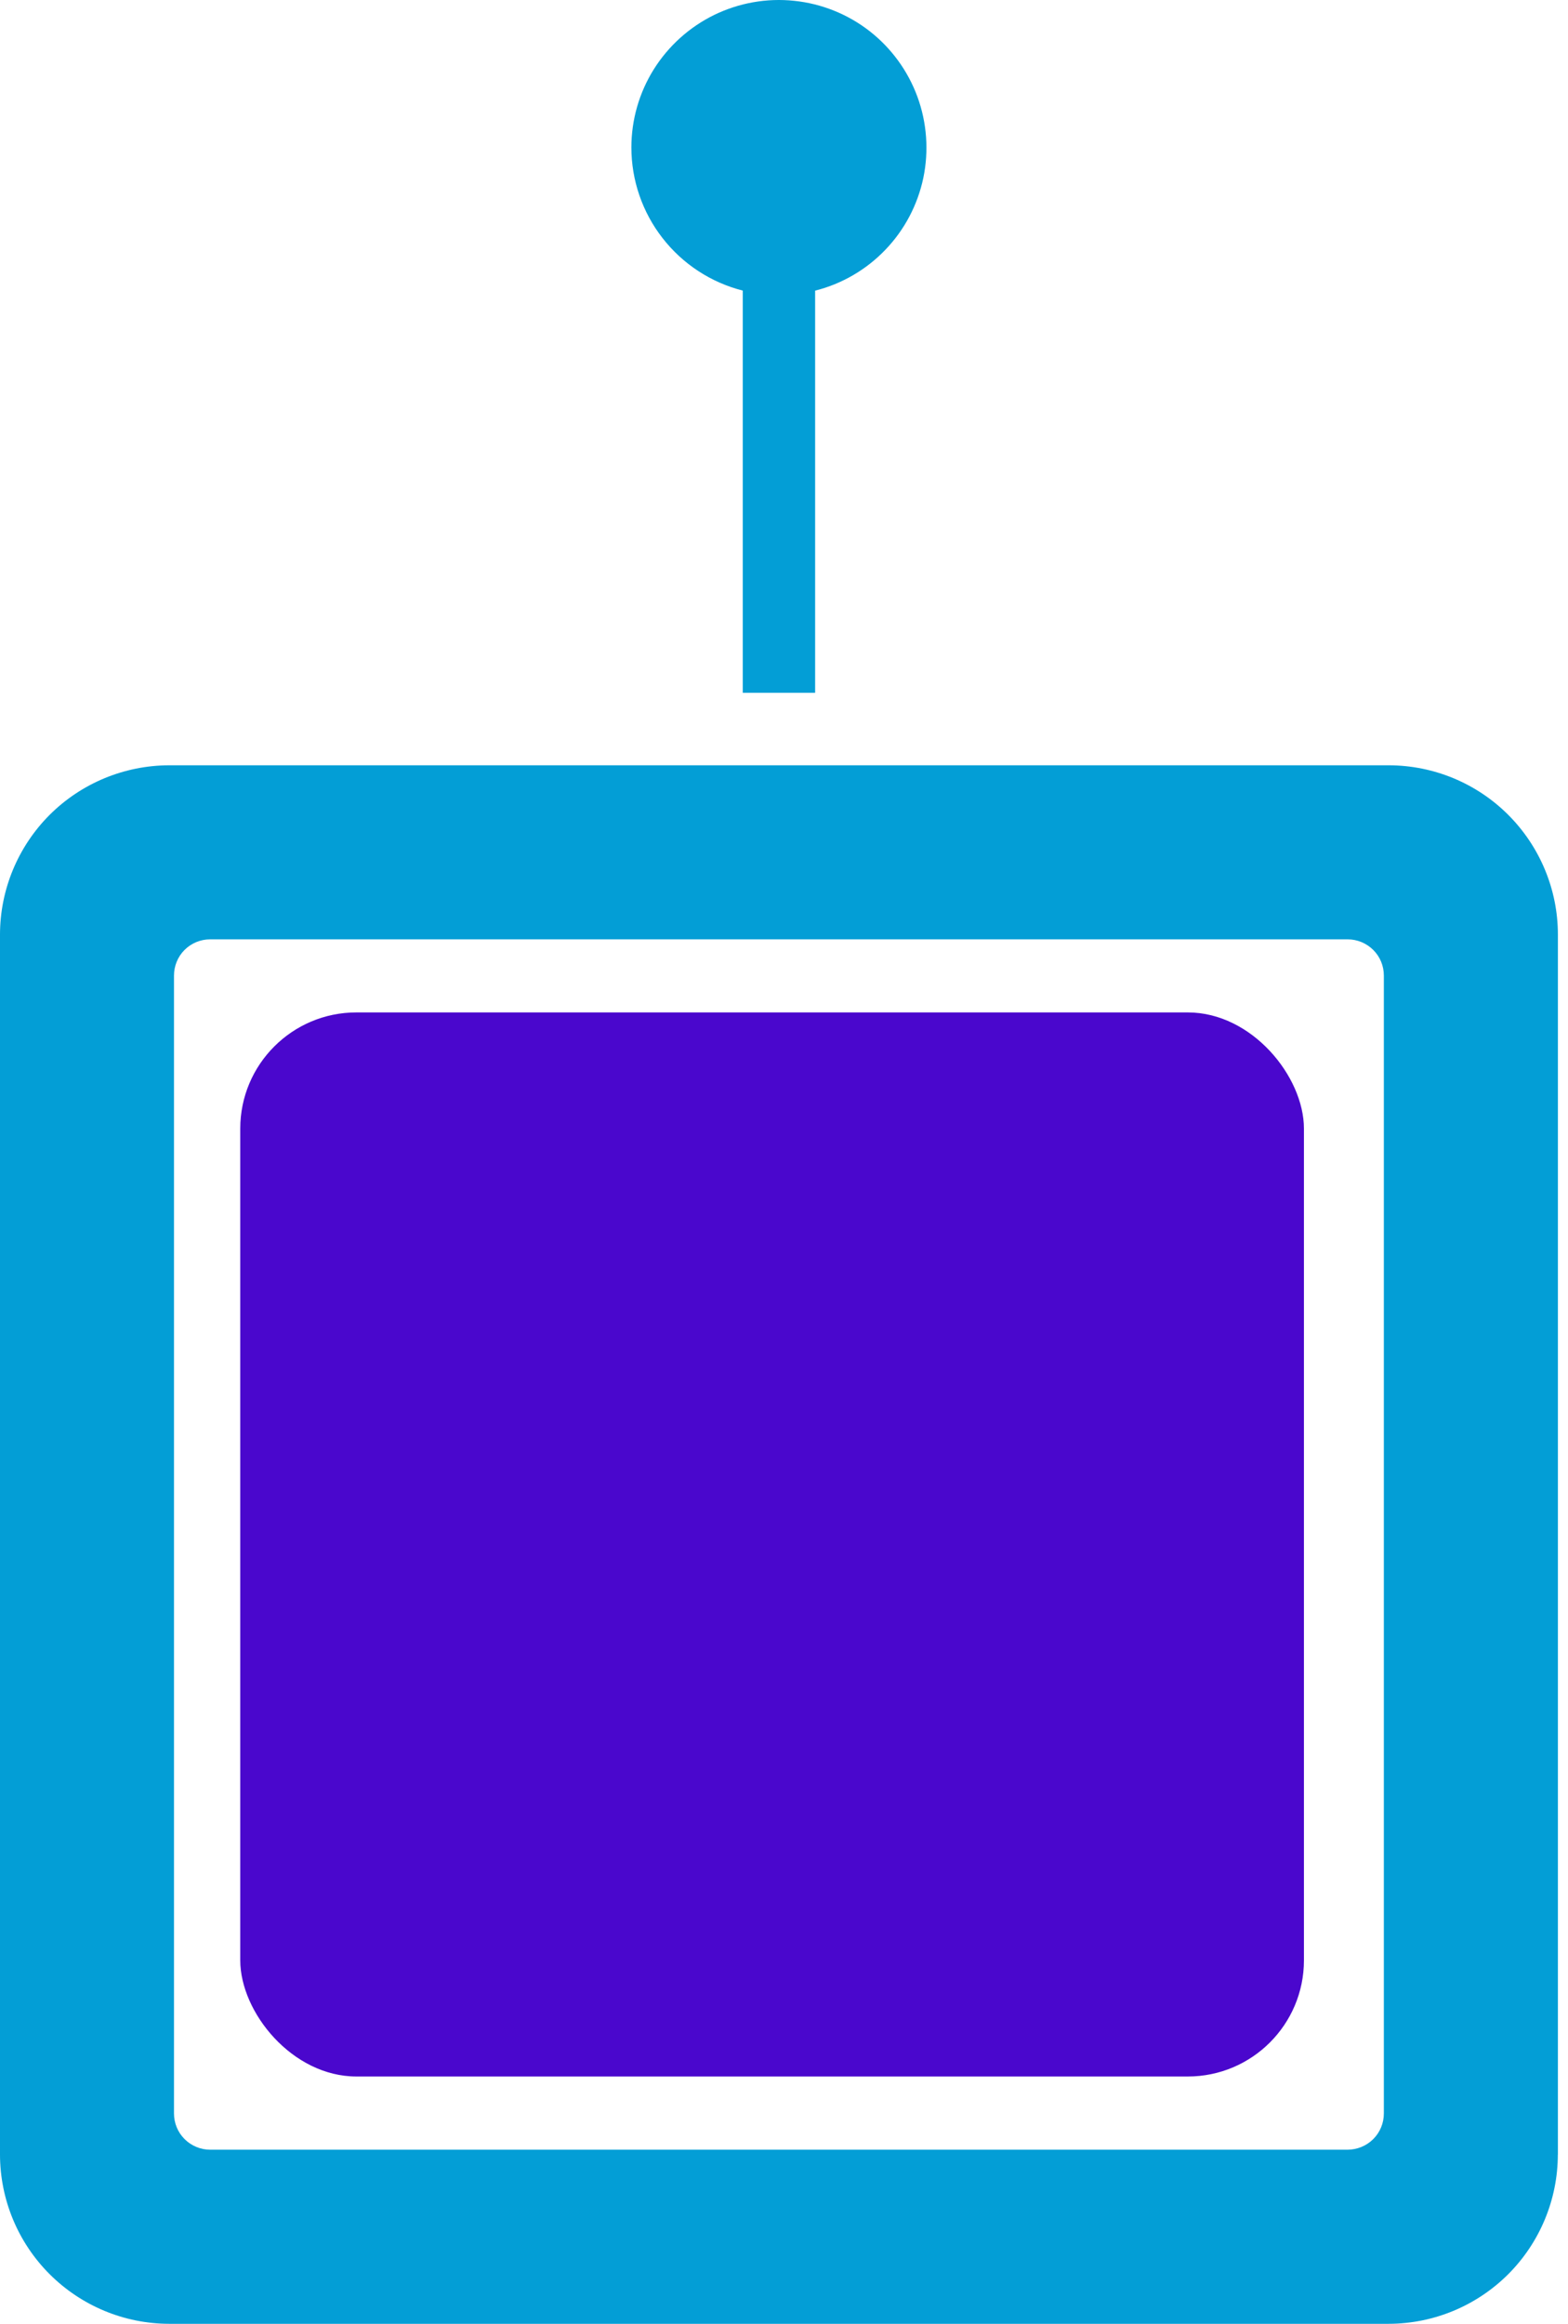
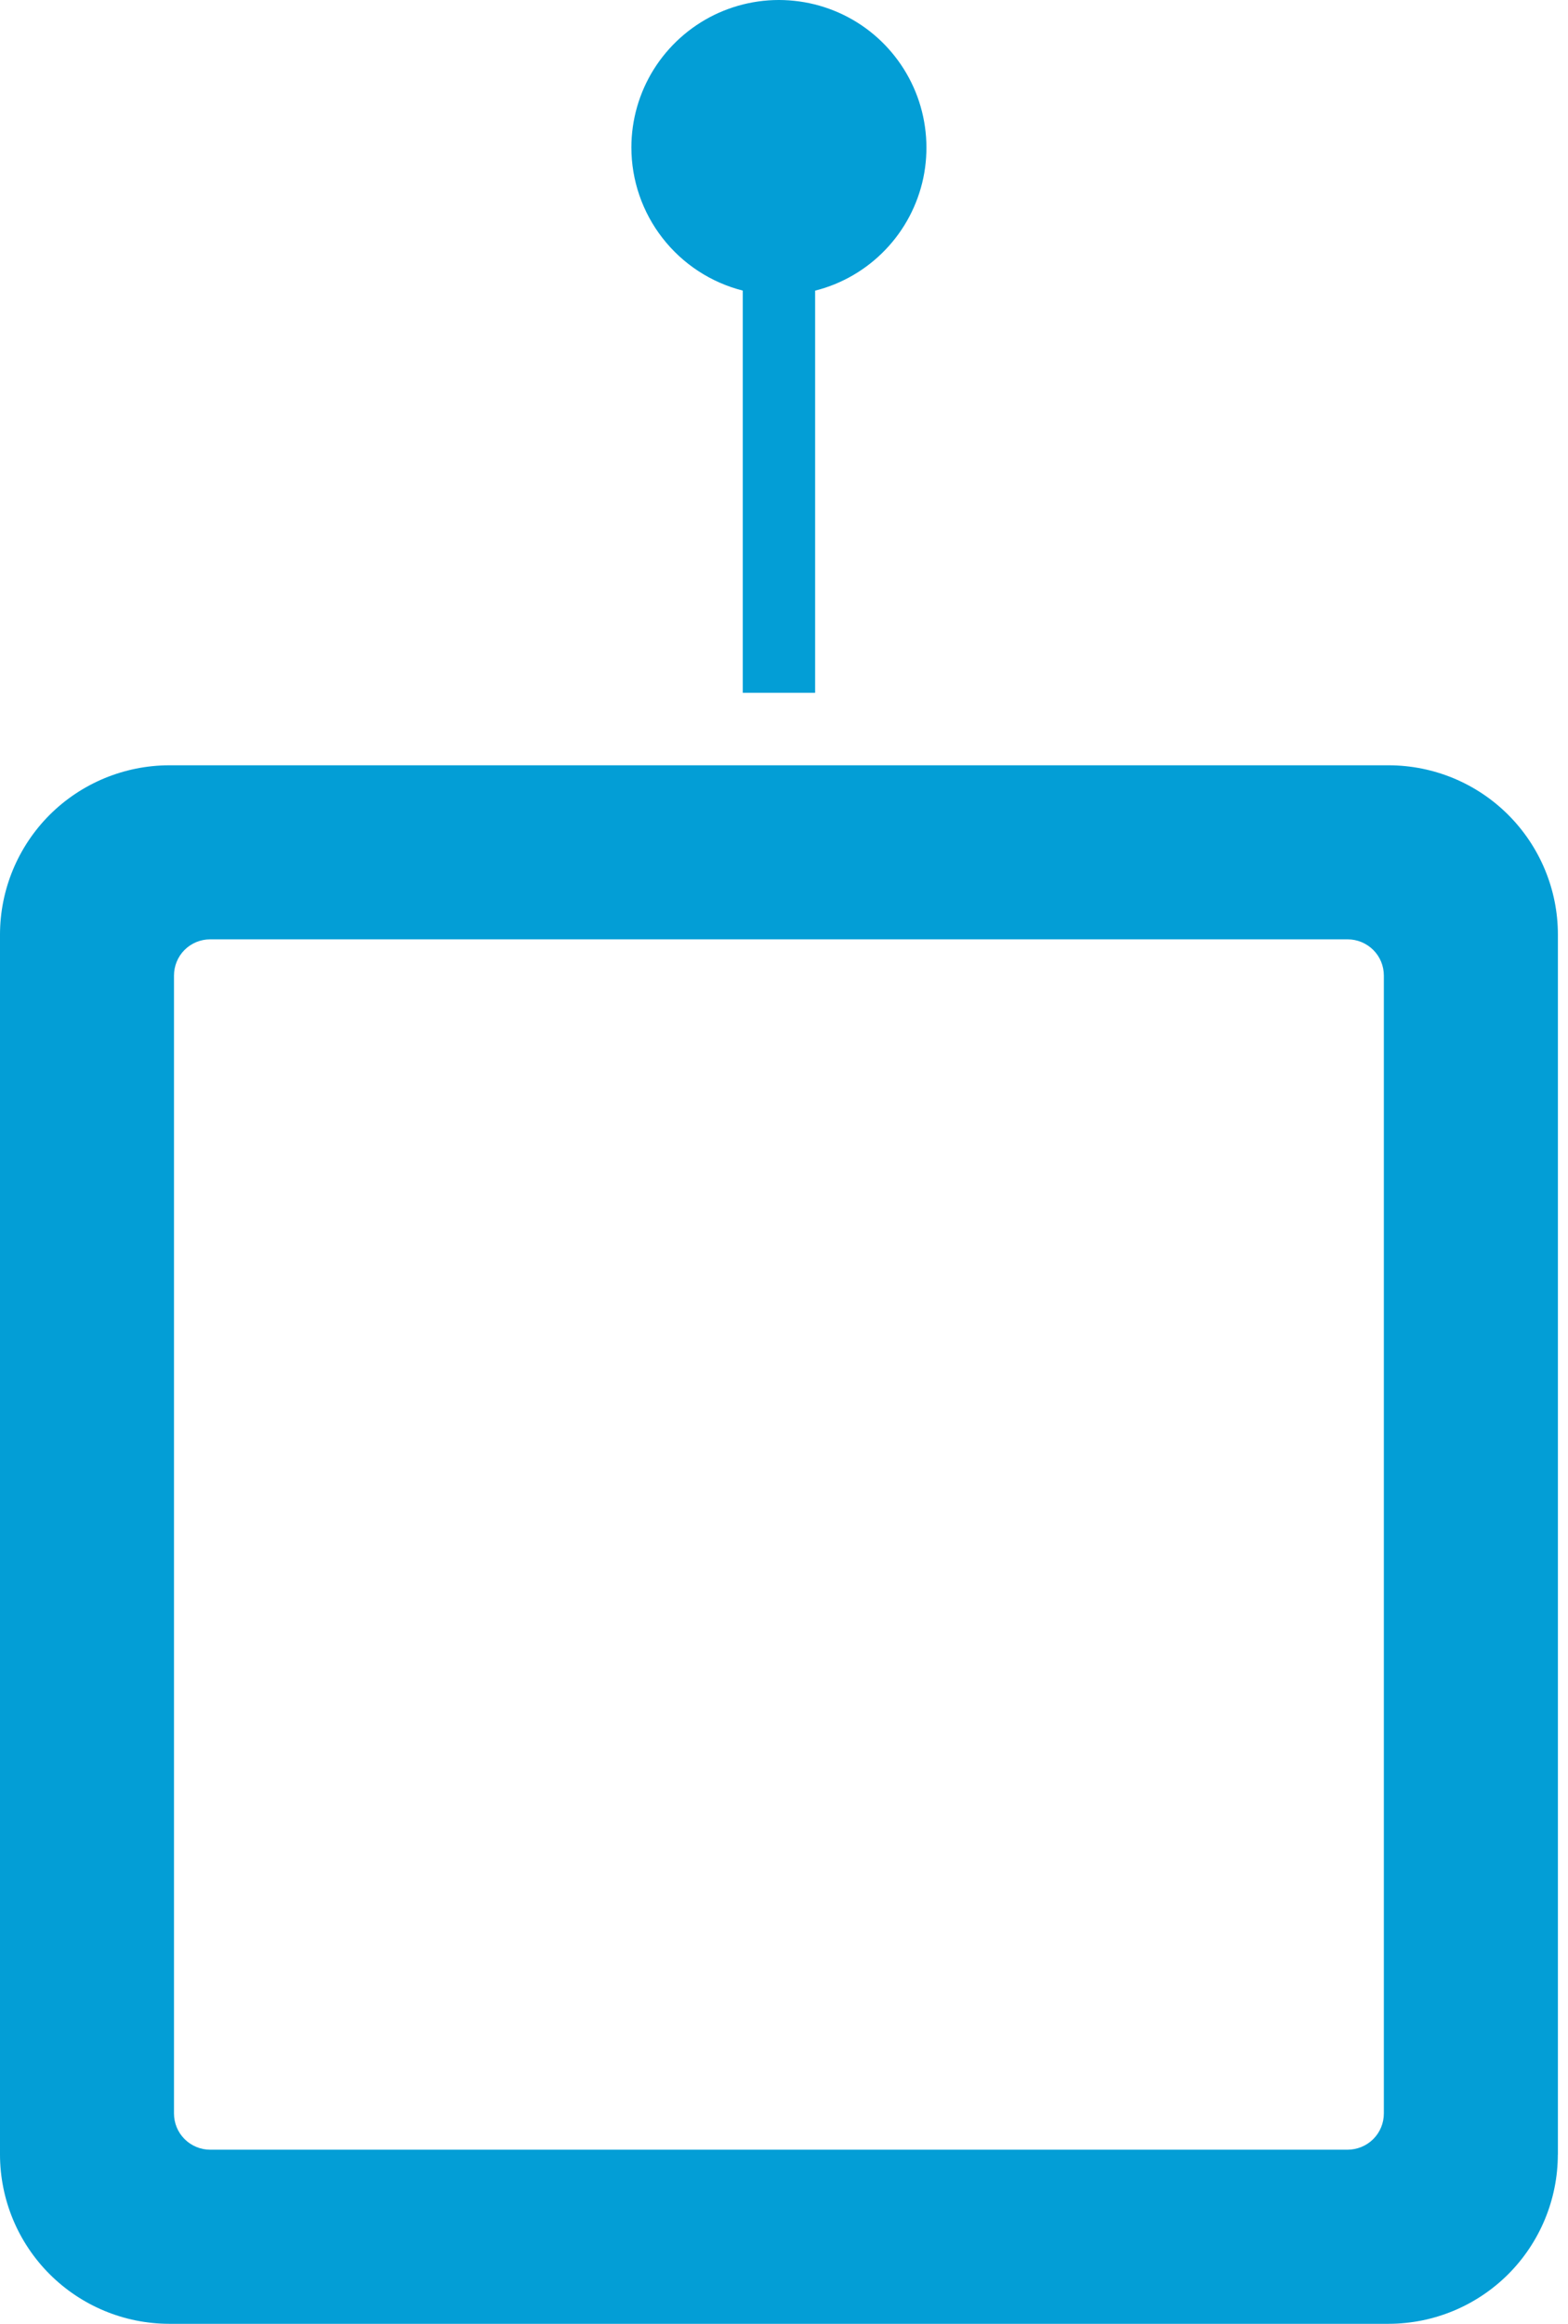
<svg xmlns="http://www.w3.org/2000/svg" width="27" height="40" viewBox="0 0 27 40" fill="none">
  <path fill-rule="evenodd" clip-rule="evenodd" d="M23.206 16.169H3.619C3.454 16.169 3.295 16.234 3.178 16.351C3.061 16.468 2.996 16.627 2.996 16.792V36.379C2.996 36.545 3.061 36.703 3.178 36.82C3.295 36.937 3.454 37.003 3.619 37.003H23.206C23.371 37.002 23.53 36.937 23.647 36.82C23.764 36.703 23.829 36.545 23.829 36.379V16.792C23.829 16.627 23.764 16.468 23.647 16.352C23.53 16.235 23.371 16.169 23.206 16.169ZM26.825 37.087C26.824 37.859 26.517 38.599 25.971 39.146C25.424 39.692 24.684 39.999 23.912 40H2.912C2.14 39.999 1.4 39.691 0.854 39.145C0.308 38.599 0.001 37.859 0 37.087V16.085C0.001 15.313 0.309 14.573 0.854 14.027C1.4 13.482 2.14 13.175 2.912 13.173H23.913C24.686 13.174 25.426 13.481 25.972 14.027C26.518 14.574 26.826 15.314 26.826 16.087V37.087H26.825ZM10.872 2.538C10.872 3.103 11.061 3.653 11.409 4.099C11.756 4.545 12.242 4.863 12.79 5.002V11.925H14.036V5.003C14.497 4.887 14.916 4.643 15.245 4.3C15.575 3.957 15.801 3.528 15.899 3.063C15.996 2.597 15.961 2.114 15.798 1.667C15.634 1.22 15.349 0.829 14.974 0.536C14.599 0.244 14.149 0.063 13.676 0.014C13.203 -0.036 12.726 0.049 12.298 0.257C11.871 0.466 11.511 0.79 11.258 1.193C11.006 1.596 10.872 2.062 10.872 2.538Z" fill="#039ED6" />
-   <rect x="4.137" y="17.427" width="18.316" height="18.316" rx="2" fill="#4A07CD" />
</svg>